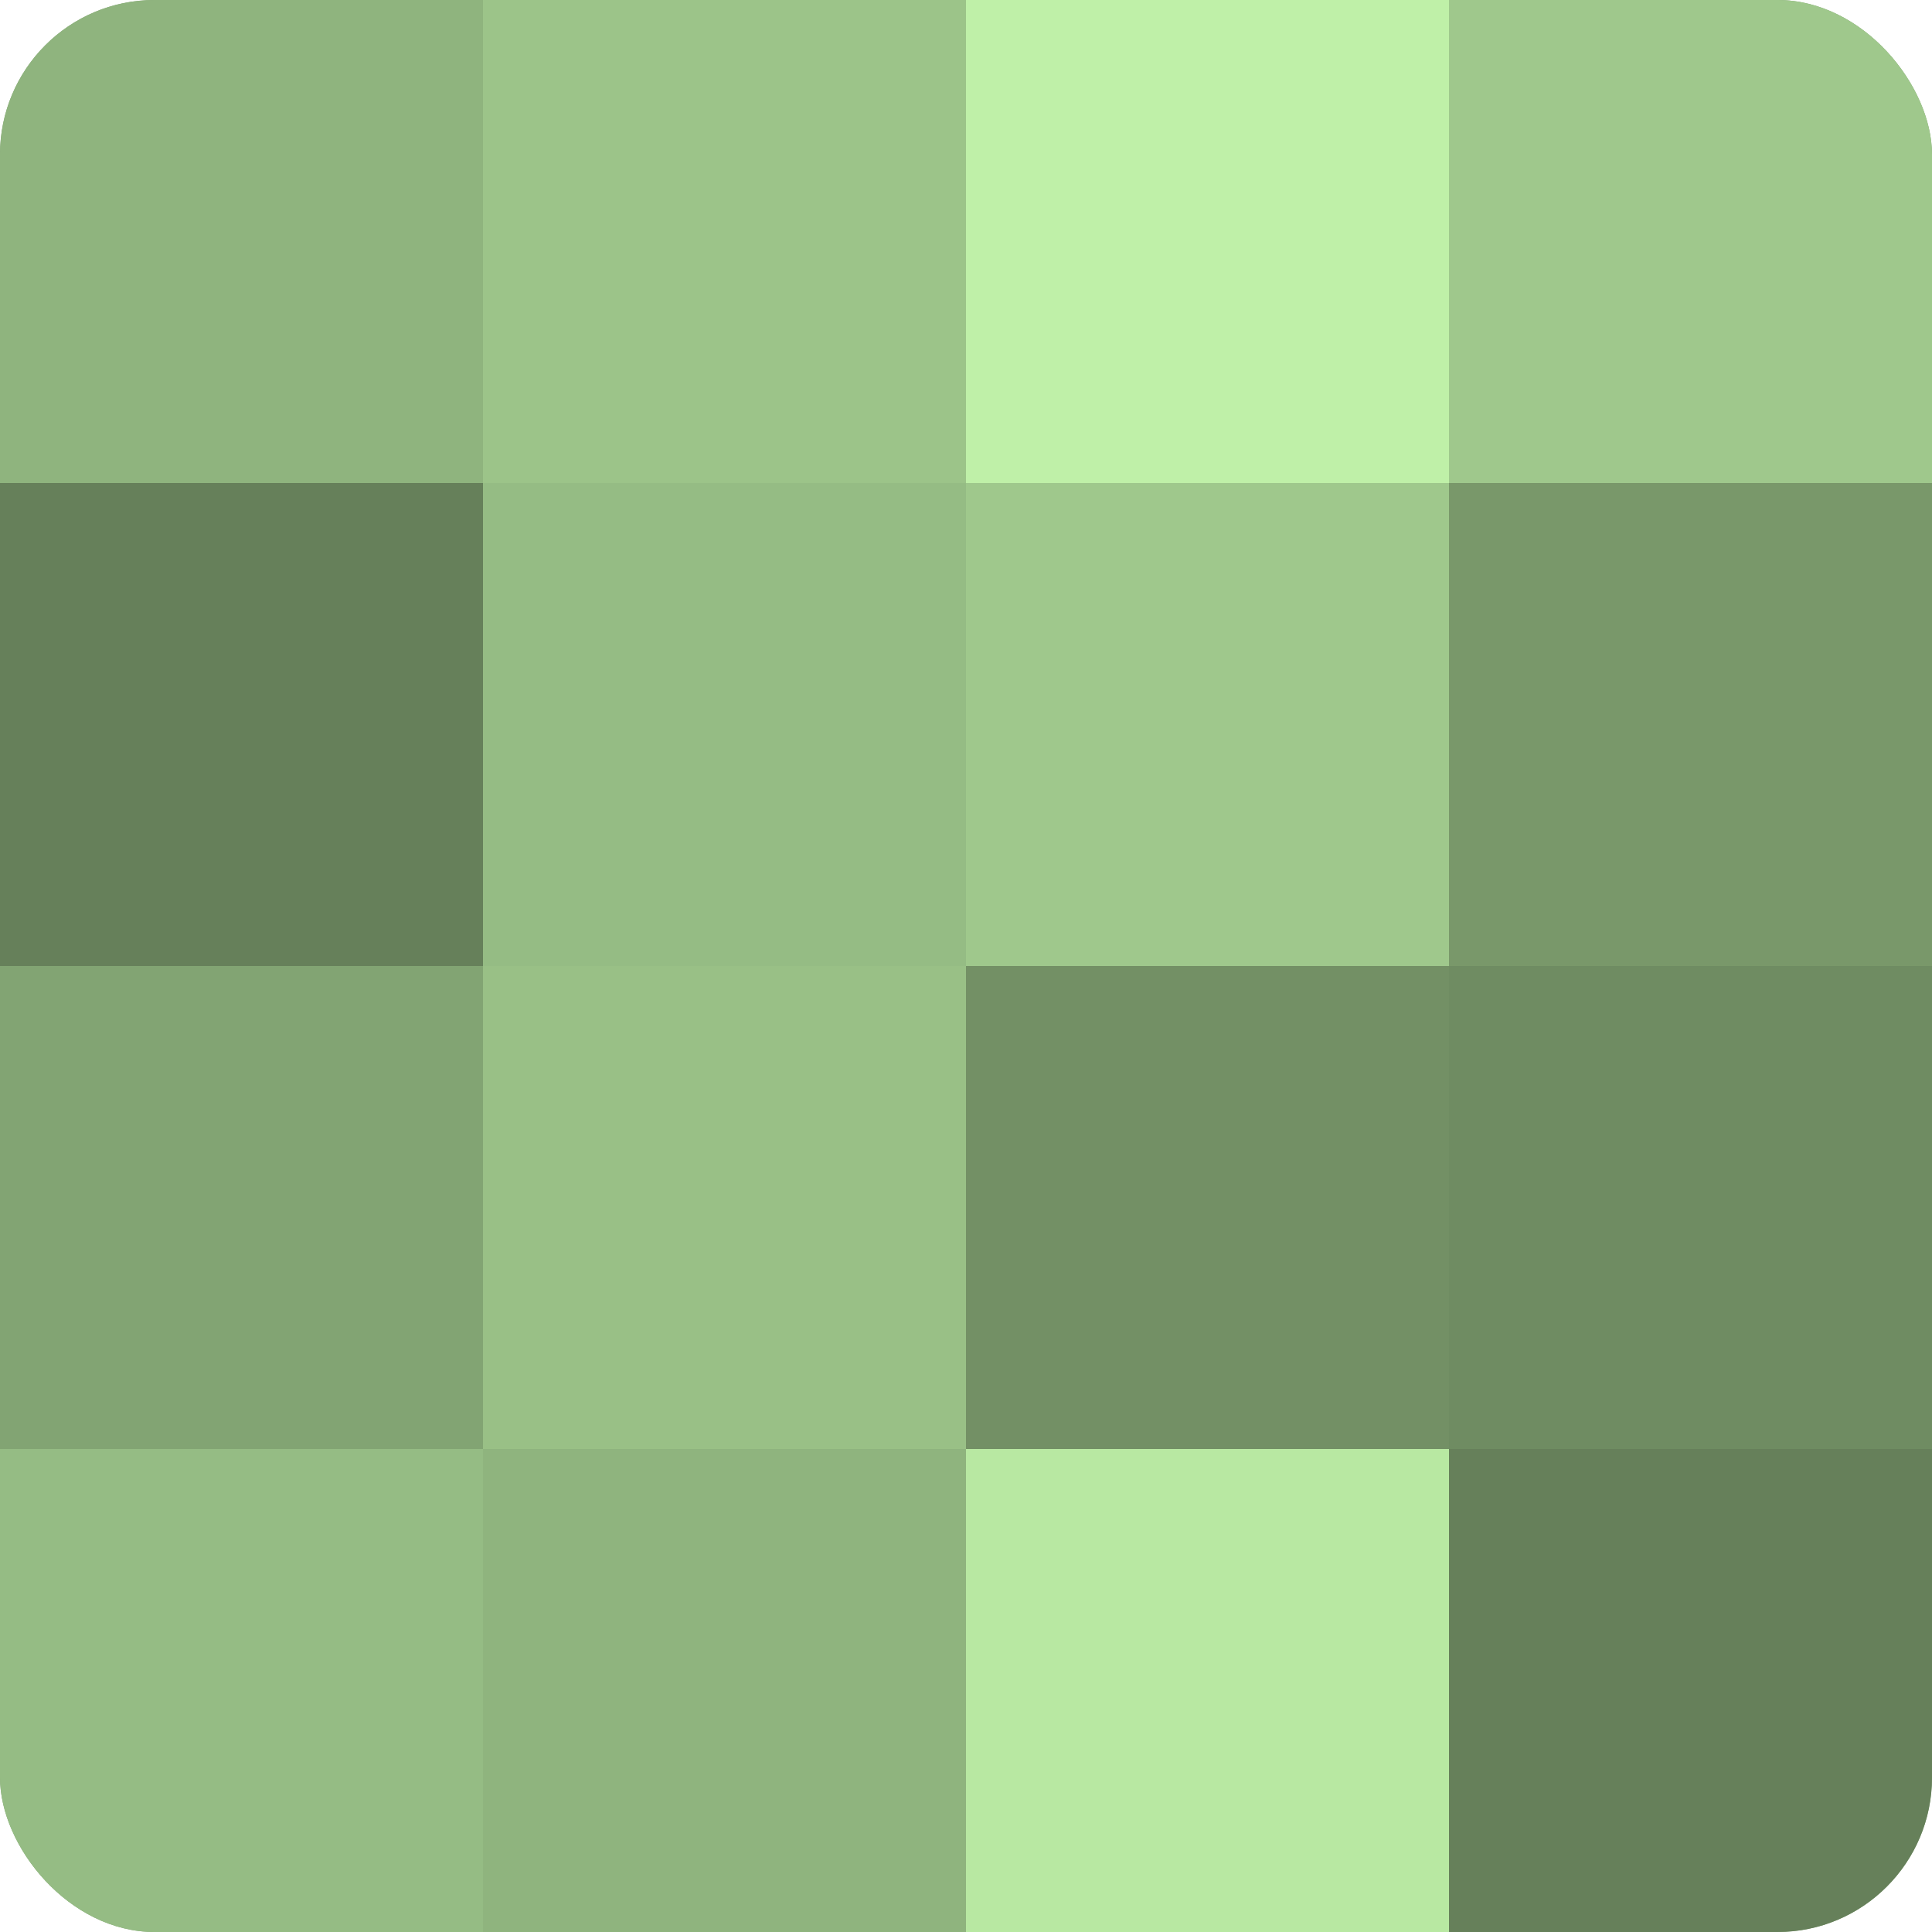
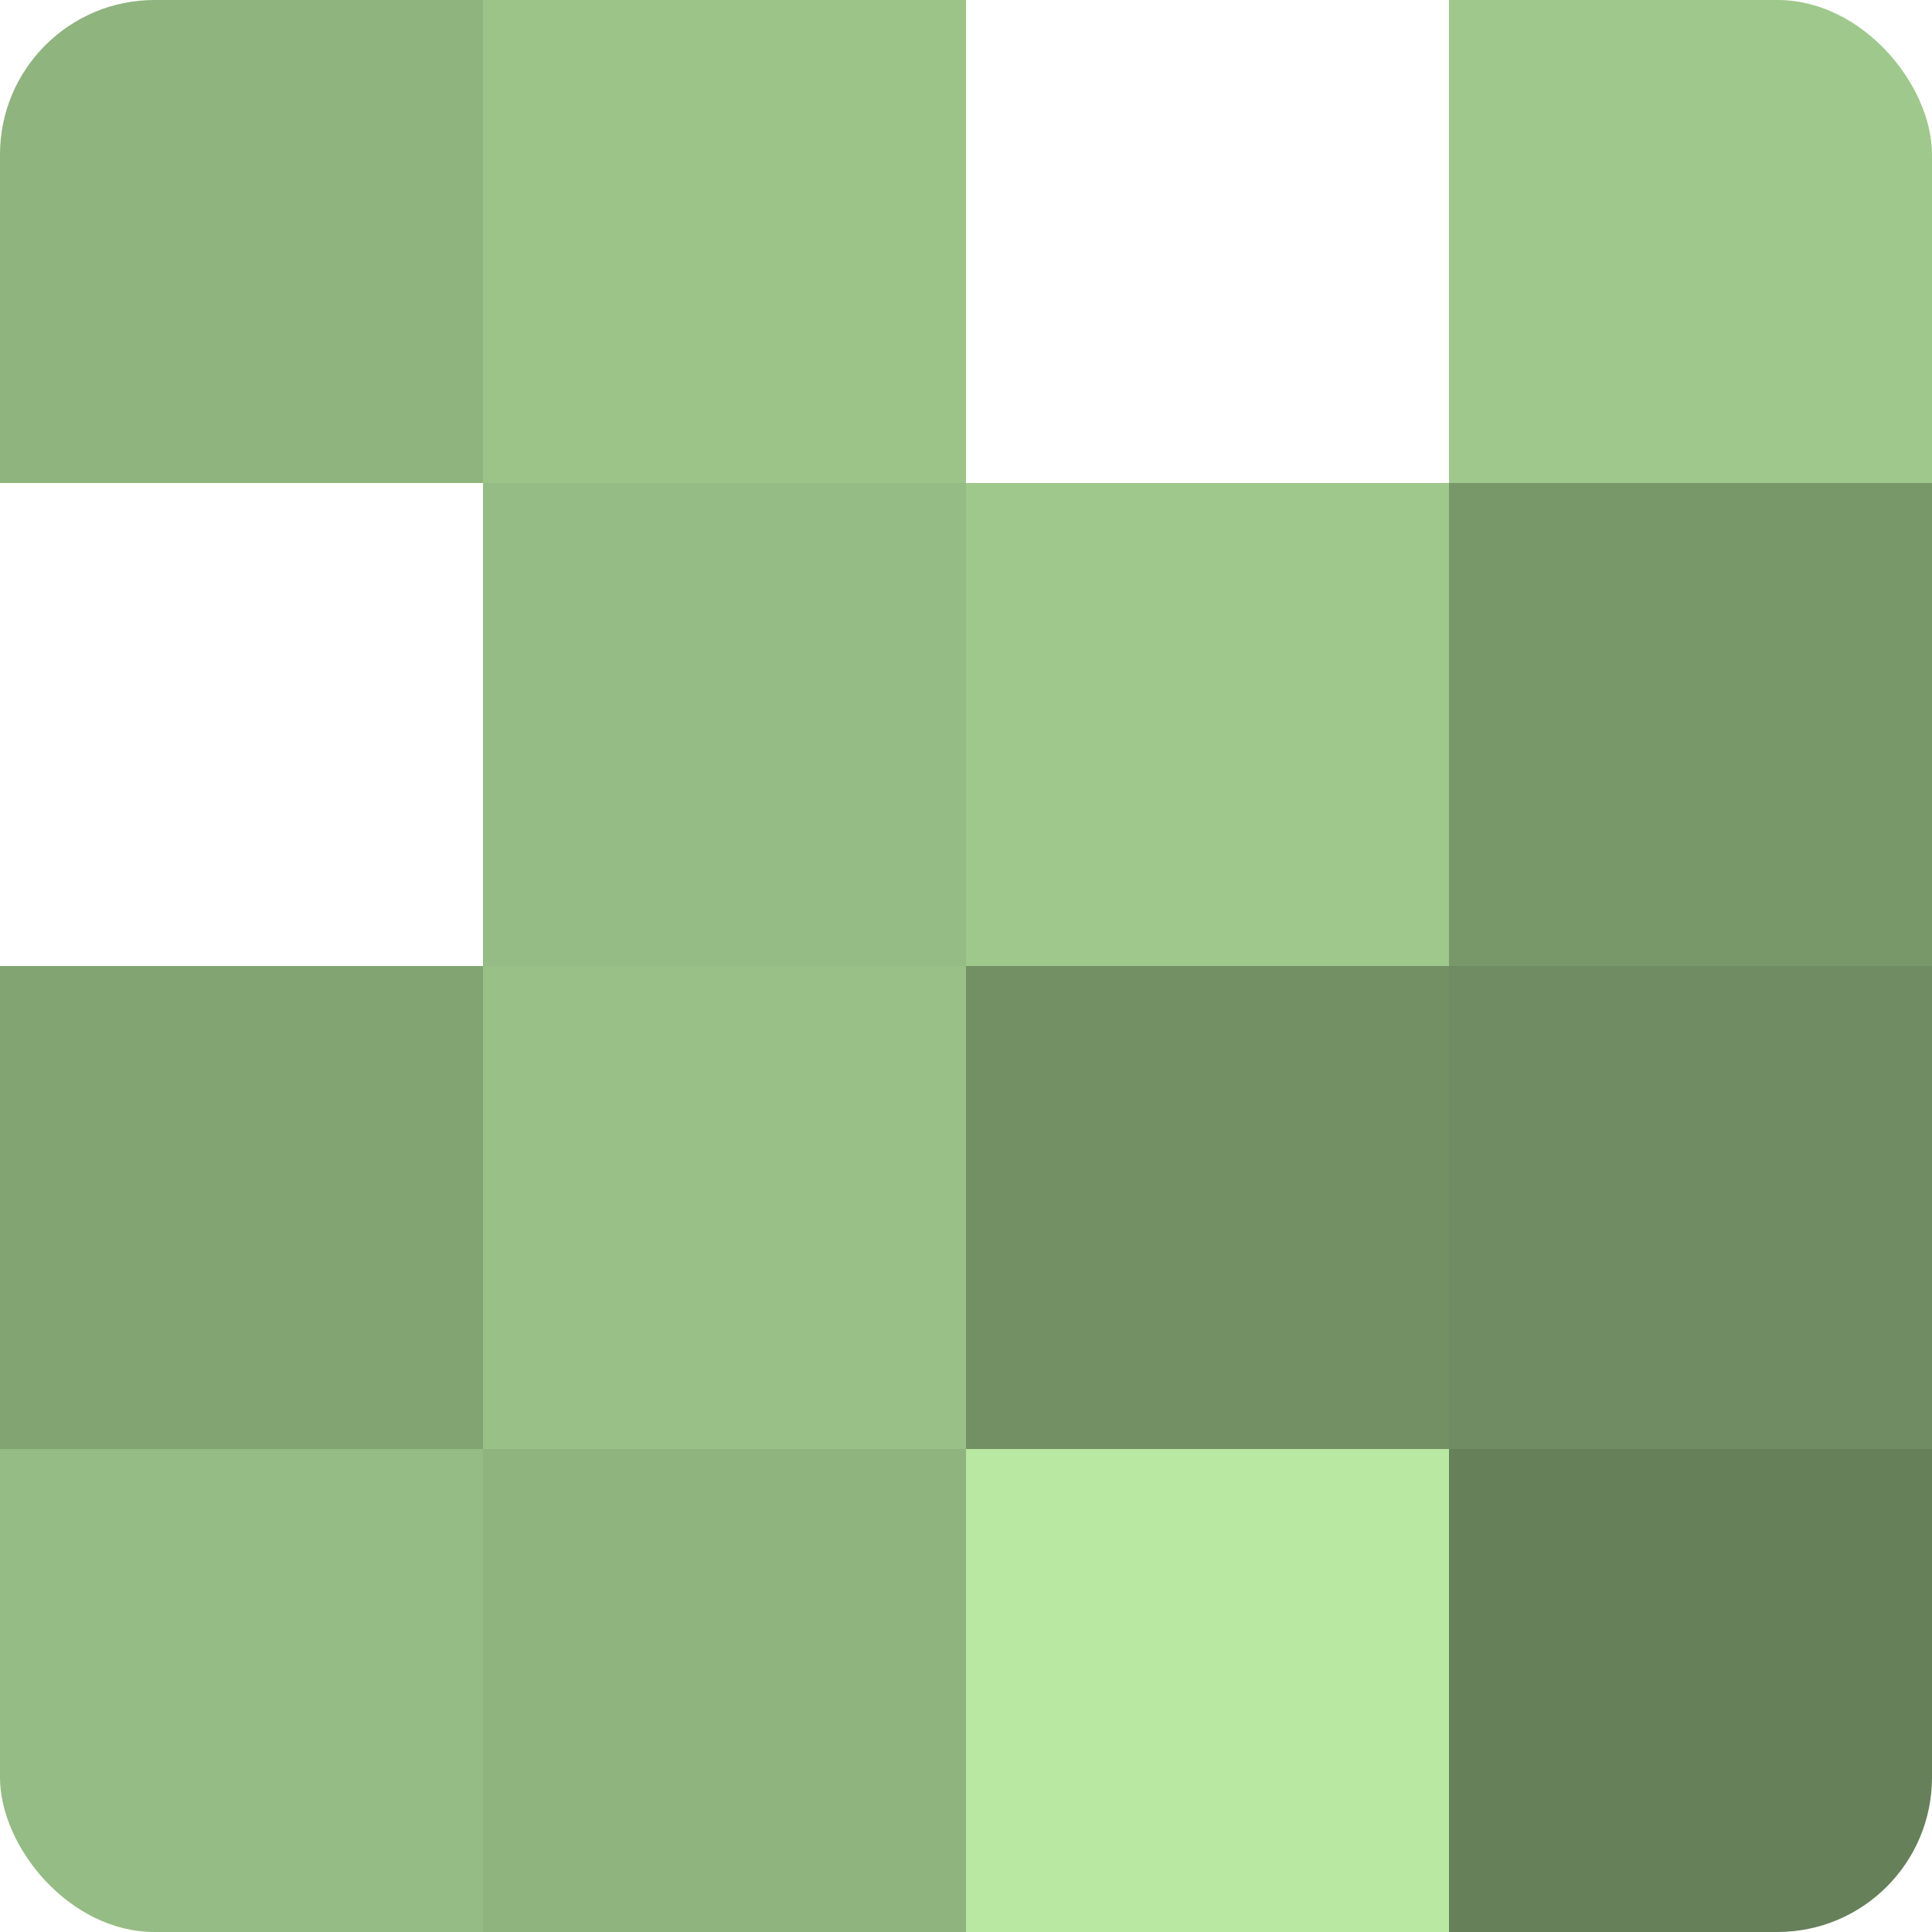
<svg xmlns="http://www.w3.org/2000/svg" width="60" height="60" viewBox="0 0 100 100" preserveAspectRatio="xMidYMid meet">
  <defs>
    <clipPath id="c" width="100" height="100">
      <rect width="100" height="100" rx="8" ry="8" />
    </clipPath>
  </defs>
  <g clip-path="url(#c)">
-     <rect width="100" height="100" fill="#7fa070" />
    <rect width="25" height="25" fill="#8fb47e" />
-     <rect y="25" width="25" height="25" fill="#66805a" />
    <rect y="50" width="25" height="25" fill="#82a473" />
    <rect y="75" width="25" height="25" fill="#95bc84" />
    <rect x="25" width="25" height="25" fill="#9cc489" />
    <rect x="25" y="25" width="25" height="25" fill="#95bc84" />
    <rect x="25" y="50" width="25" height="25" fill="#99c086" />
    <rect x="25" y="75" width="25" height="25" fill="#8fb47e" />
-     <rect x="50" width="25" height="25" fill="#bff0a8" />
    <rect x="50" y="25" width="25" height="25" fill="#9fc88c" />
    <rect x="50" y="50" width="25" height="25" fill="#739065" />
    <rect x="50" y="75" width="25" height="25" fill="#b8e8a2" />
    <rect x="75" width="25" height="25" fill="#9fc88c" />
    <rect x="75" y="25" width="25" height="25" fill="#79986a" />
    <rect x="75" y="50" width="25" height="25" fill="#6f8c62" />
    <rect x="75" y="75" width="25" height="25" fill="#66805a" />
  </g>
</svg>